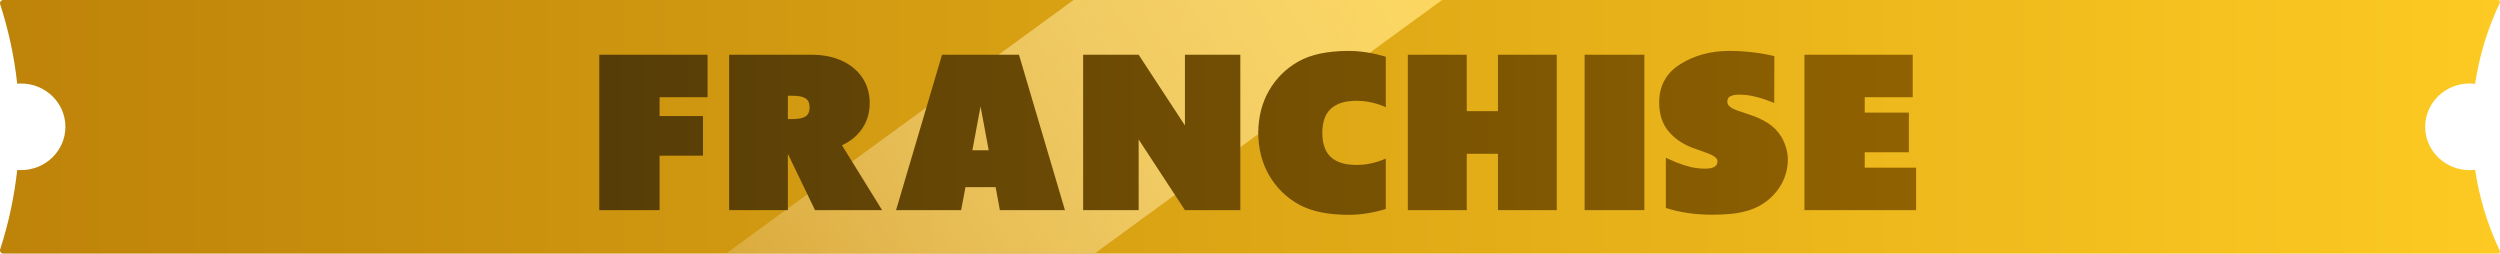
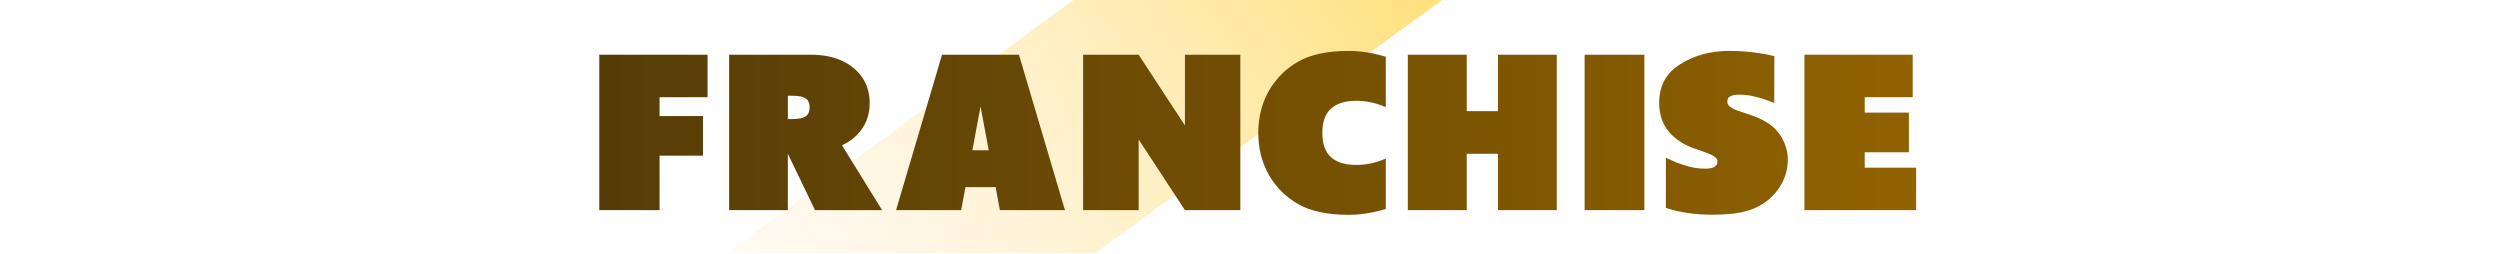
<svg xmlns="http://www.w3.org/2000/svg" width="345" height="35" viewBox="0 0 345 35" fill="none">
-   <path d="M344.736 0C344.934 0 345.064 0.206 344.98 0.385C343.277 3.965 342.138 7.736 341.562 11.571C341.313 11.541 341.06 11.524 340.804 11.524C337.418 11.524 334.673 14.2 334.673 17.5C334.673 20.8 337.418 23.476 340.804 23.476C341.06 23.476 341.313 23.458 341.562 23.428C342.138 27.263 343.277 31.035 344.98 34.615C345.064 34.794 344.934 35 344.736 35H0.453C0.146 35 -0.073 34.7 0.023 34.407C1.187 30.826 1.969 27.155 2.375 23.452C2.547 23.466 2.72 23.476 2.896 23.476C6.281 23.476 9.026 20.8 9.026 17.5C9.026 14.2 6.281 11.524 2.896 11.524C2.72 11.524 2.547 11.533 2.375 11.547C1.969 7.845 1.187 4.173 0.023 0.593C-0.073 0.3 0.146 0 0.453 0H344.736Z" fill="url(#paint0_linear_47_4183)" />
  <path d="M148.153 5.53777e-05L199 6.14867e-05L151.145 34.918L100.298 34.918L148.153 5.53777e-05Z" fill="url(#paint1_linear_47_4183)" />
  <path d="M82.701 7.555H97.642V13.414H91.021V16.021H97.012V21.485H91.021V29H82.701V7.555ZM121.731 29H112.473L108.723 21.222V29H100.622V7.555H111.989C113.591 7.555 114.992 7.833 116.194 8.39C117.395 8.946 118.332 9.723 119.006 10.719C119.68 11.725 120.017 12.892 120.017 14.22C120.017 15.548 119.68 16.71 119.006 17.706C118.332 18.712 117.395 19.493 116.194 20.05L121.731 29ZM108.723 13.209V16.432H109.323C110.183 16.432 110.798 16.31 111.169 16.065C111.54 15.821 111.726 15.406 111.726 14.82C111.726 14.234 111.54 13.819 111.169 13.575C110.798 13.331 110.183 13.209 109.323 13.209H108.723ZM133.236 25.821L132.636 29H123.656L129.999 7.555H140.619L146.962 29H137.982L137.396 25.821H133.236ZM136.444 20.738L135.316 14.688L134.188 20.738H136.444ZM163.521 7.555H171.167V29H163.521L157.134 19.244V29H149.473V7.555H157.134L163.521 17.311V7.555ZM191.242 21.881V28.839C189.465 29.376 187.761 29.645 186.13 29.645C183.21 29.645 180.891 29.156 179.172 28.18C177.463 27.203 176.115 25.87 175.129 24.181C174.152 22.481 173.654 20.533 173.635 18.336C173.654 16.129 174.152 14.181 175.129 12.491C176.115 10.792 177.463 9.459 179.172 8.492C180.891 7.516 183.21 7.027 186.13 7.027C187.761 7.027 189.465 7.296 191.242 7.833V14.791C189.914 14.205 188.562 13.912 187.185 13.912C185.622 13.912 184.445 14.278 183.654 15.011C182.873 15.733 182.482 16.842 182.482 18.336C182.482 19.83 182.873 20.943 183.654 21.676C184.445 22.398 185.622 22.76 187.185 22.76C188.562 22.76 189.914 22.467 191.242 21.881ZM206.717 21.222H202.411V29H194.281V7.555H202.411V15.333H206.717V7.555H214.833V29H206.717V21.222ZM226.924 29H218.677V7.555H226.924V29ZM229.889 21.778C230.329 21.983 230.822 22.198 231.369 22.423C231.926 22.648 232.541 22.848 233.215 23.023C233.898 23.189 234.601 23.273 235.324 23.273C235.558 23.273 235.803 23.253 236.056 23.214C236.32 23.165 236.545 23.067 236.73 22.921C236.916 22.774 237.009 22.555 237.009 22.262C237.009 22.027 236.882 21.822 236.628 21.646C236.384 21.461 236.061 21.295 235.661 21.148C235.27 20.992 234.841 20.836 234.372 20.68C234.255 20.641 234.138 20.602 234.02 20.562C232.477 20.055 231.252 19.273 230.344 18.219C229.426 17.174 228.967 15.821 228.967 14.161C228.967 11.827 229.943 10.055 231.896 8.844C233.849 7.633 236.076 7.027 238.576 7.027C240.783 7.027 242.878 7.267 244.86 7.745L244.846 14.22C244.826 14.21 244.811 14.2 244.802 14.19C244.489 14.063 244.084 13.912 243.586 13.736C243.097 13.56 242.541 13.404 241.916 13.268C241.291 13.131 240.632 13.062 239.938 13.062C239.499 13.062 239.128 13.131 238.825 13.268C238.522 13.395 238.371 13.644 238.371 14.015C238.371 14.288 238.483 14.518 238.708 14.703C238.932 14.889 239.23 15.055 239.601 15.201C239.972 15.338 240.383 15.475 240.832 15.611C241.056 15.69 241.281 15.768 241.506 15.846C242.375 16.119 243.19 16.495 243.952 16.974C244.714 17.452 245.339 18.087 245.827 18.878C246.501 20.05 246.794 21.246 246.706 22.467C246.628 23.688 246.247 24.82 245.563 25.865C244.88 26.91 243.971 27.75 242.839 28.385C242.184 28.746 241.486 29.015 240.744 29.19C240.012 29.376 239.26 29.493 238.488 29.542C237.726 29.601 236.979 29.63 236.247 29.63C233.903 29.63 231.784 29.317 229.889 28.692V21.778ZM257.332 21.017V23.141H264.422V29H249.012V7.555H263.954V13.414H257.332V15.538H263.426V21.017H257.332Z" fill="url(#paint2_linear_47_4183)" />
  <defs>
    <linearGradient id="paint0_linear_47_4183" x1="0" y1="17.5" x2="345.006" y2="17.5" gradientUnits="userSpaceOnUse">
      <stop stop-color="#BE8309" />
      <stop offset="1" stop-color="#FCCA22" />
    </linearGradient>
    <linearGradient id="paint1_linear_47_4183" x1="203.714" y1="-21.341" x2="81.168" y2="67.865" gradientUnits="userSpaceOnUse">
      <stop stop-color="#FFDA59" />
      <stop offset="1" stop-color="#FFF2F2" stop-opacity="0" />
    </linearGradient>
    <linearGradient id="paint2_linear_47_4183" x1="81.003" y1="17" x2="266.003" y2="17" gradientUnits="userSpaceOnUse">
      <stop stop-color="#553C07" />
      <stop offset="1" stop-color="#916200" />
    </linearGradient>
  </defs>
</svg>